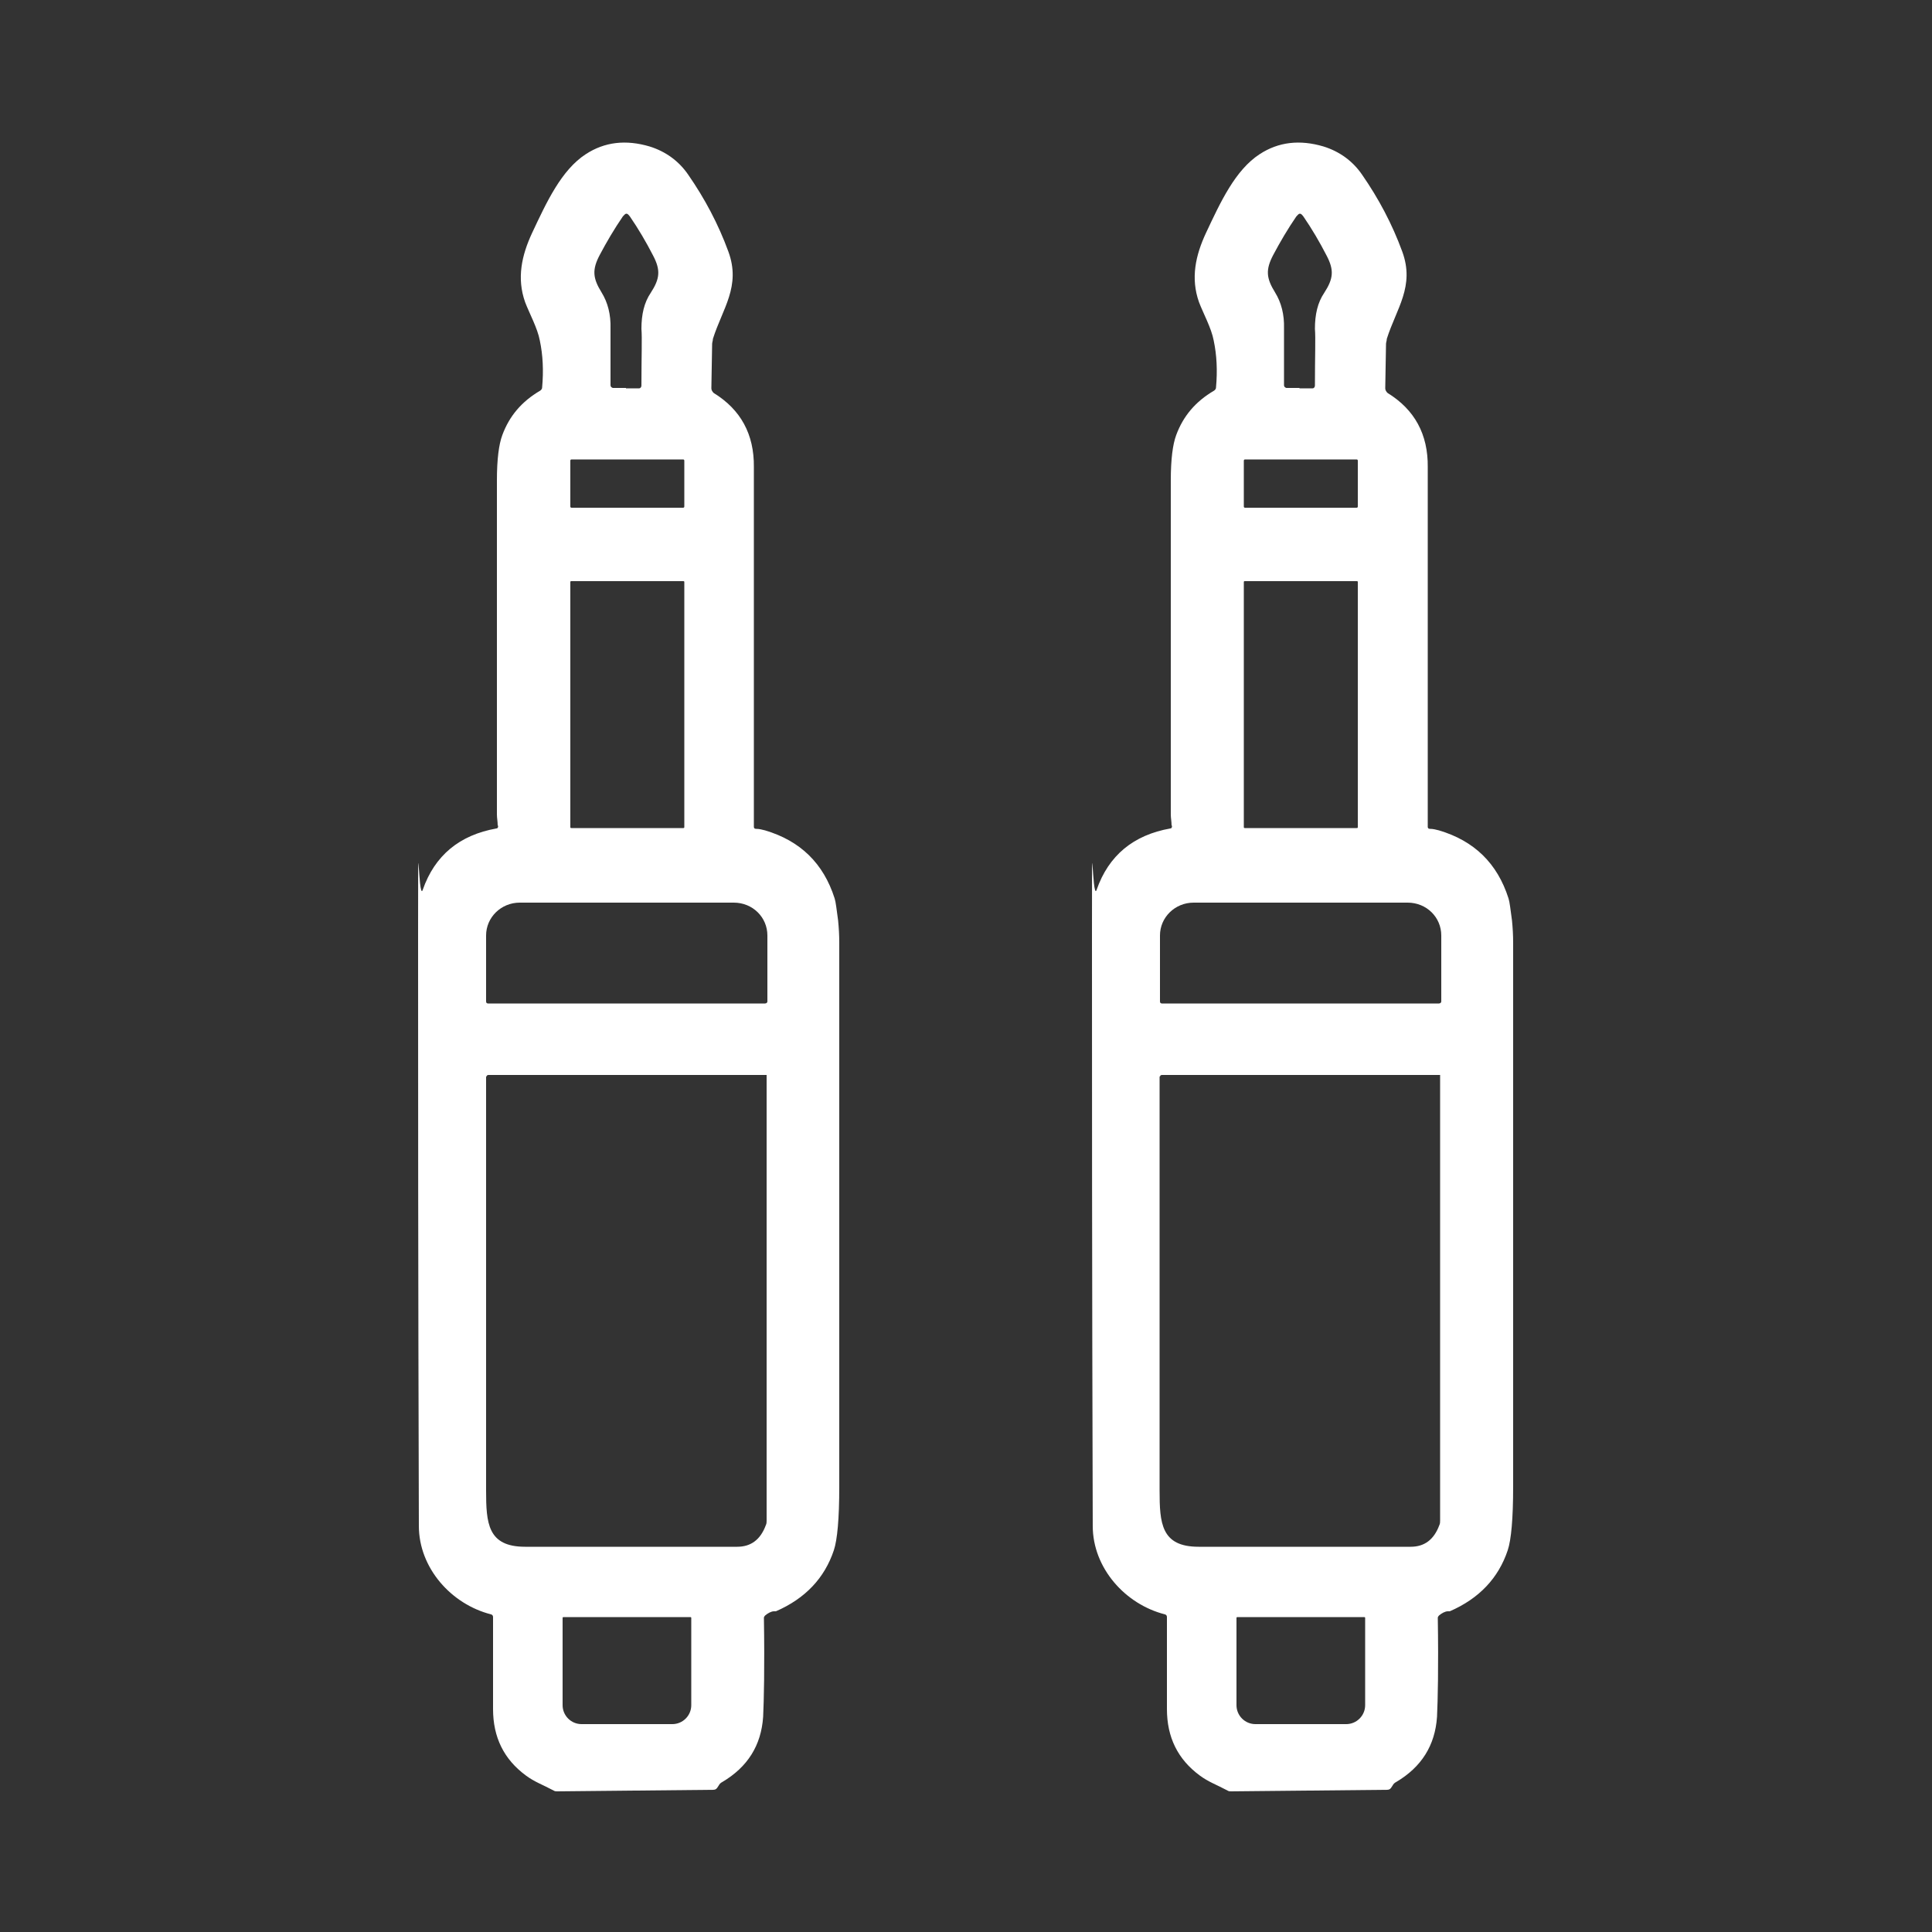
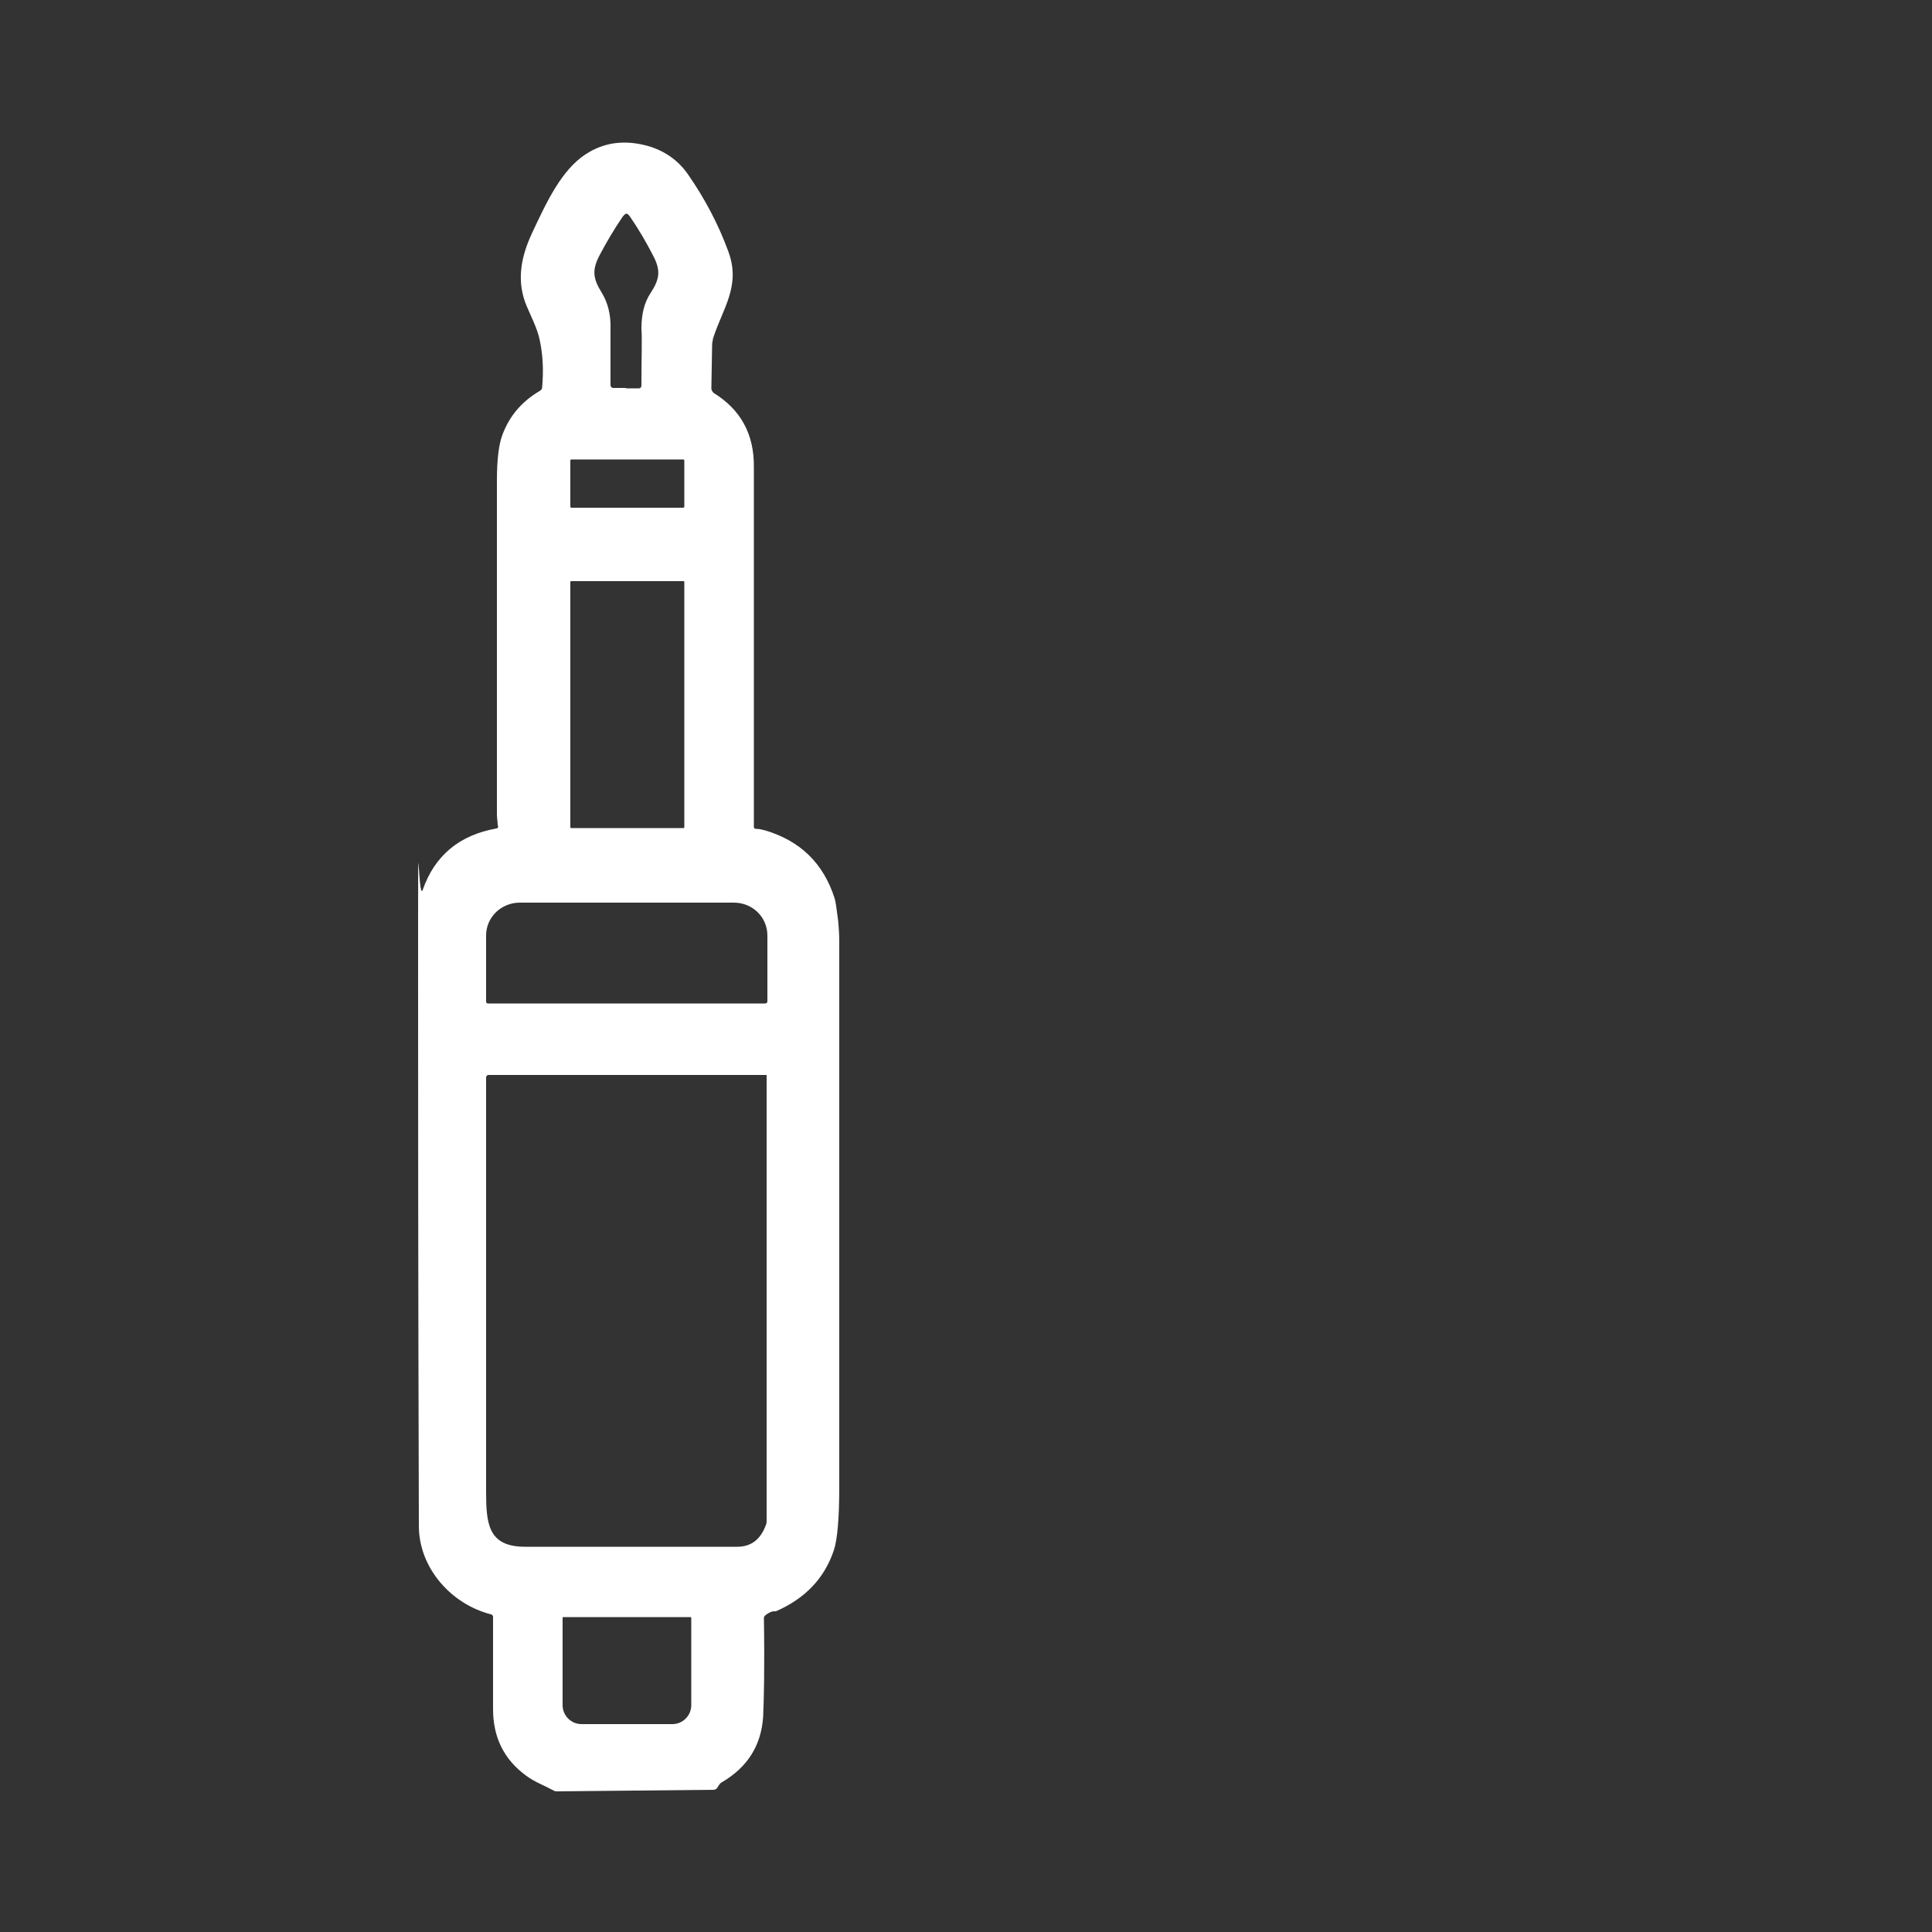
<svg xmlns="http://www.w3.org/2000/svg" id="Ebene_1" data-name="Ebene 1" version="1.1" viewBox="0 0 500 500">
  <rect x="0" y="0" width="500" height="500" fill="#333333" stroke="none" />
  <defs>
    <style>
      .cls-1 {
        fill: #fff;
        stroke-width: 0px;
      }
    </style>
  </defs>
-   <path class="cls-1" d="M303.2,213.6c0-1-.2-1.9-.2-2.8v-86.5c0-5.4.5-9.3,1.4-11.7,1.8-4.9,5-8.7,9.8-11.5.3-.2.5-.5.5-.8.4-4.4.2-8.4-.6-12.2-.6-3.2-2.7-7-3.8-9.9-2.2-6.2-.9-12.1,1.8-17.9,3.8-8.1,7.6-16.3,13.9-20.4,4.9-3.2,10.4-3.8,16.5-2,4.2,1.3,7.6,3.8,10,7.3,4.3,6.2,7.8,12.8,10.4,19.9,3.3,9-1.5,14.7-4,22.6,0,.5-.2.9-.2,1.3l-.2,11.5c0,.5.3.9.6,1.2,7,4.3,10.5,10.7,10.4,19.2v93.1c0,.3.2.5.5.5.9,0,1.6.2,2.4.4,9.1,2.7,15.1,8.5,18,17.6.3.9.5,2.8.9,5.7.2,2,.3,3.9.3,5.8v140.8c0,8.2-.5,13.7-1.4,16.4-2.4,7.2-7.4,12.5-15,15.8-.2,0-.3,0-.5,0-.7,0-1.6.5-2.3,1.1-.2.2-.3.4-.3.6.2,12.8,0,21.4-.2,25.6-.5,7.4-4,13-10.6,16.9-.4.2-.7.5-.9.9l-.4.6c-.3.4-.6.5-1.1.5l-40.3.4c-.3,0-.6,0-.9-.2-3-1.6-4.9-2.2-7.2-3.9-5.7-4.2-8.5-9.9-8.5-17.2,0-14.8,0-22.7,0-23.8,0-.4-.2-.6-.5-.7-10.3-2.6-18.7-12-18.7-22.9-.2-66.4-.2-117.5-.2-153.1s0-8,1.2-11.5c3.1-8.9,9.5-14.2,19.1-15.9.3,0,.4-.3.4-.5v-.2ZM336.3,100.5h3.4c.4,0,.6-.4.6-.7,0-7.5.2-12.4,0-14.7,0-3.7.7-6.8,2.4-9.3,2.4-3.7,2.6-5.9.6-9.7-1.8-3.5-3.8-6.9-6-10.1-.4-.5-.6-.7-.9-.7s-.5.3-.9.7c-2.2,3.2-4.2,6.6-6,10-2,3.8-1.8,6,.5,9.7,1.6,2.6,2.4,5.7,2.3,9.3v14.7c0,.4.3.6.6.7.7,0,1.9,0,3.4,0h0ZM351.4,119.2c0,0,0-.3-.3-.3h-28.9c0,0-.3,0-.3.3h0v11.9c0,0,0,.3.3.3h28.9c0,0,.3,0,.3-.3v-11.9ZM351.4,150.7c0-.2,0-.3-.3-.3h-28.9c-.2,0-.3,0-.3.3v63.3c0,.2,0,.3.3.3h28.9c.2,0,.3,0,.3-.3h0v-63.3ZM300.9,259.7h71.5c.4,0,.6-.3.6-.5h0v-17.1c0-4.7-3.8-8.5-8.7-8.5h-55.4c-4.8,0-8.7,3.8-8.7,8.5v17.1c0,.4.3.5.5.5h0ZM300.1,278.5v107.2c0,8.5.4,14.6,10.1,14.6h54.9c3.5,0,6-1.8,7.4-5.6.2-.4.2-.8.2-1.2v-115.3s0,0,0,0h-72c-.3,0-.5.2-.5.5h0ZM353.1,418.5h-32.8c-.2,0-.3,0-.3.3h0v22.5c0,2.7,2.2,4.9,4.9,4.9h23.5c2.7,0,4.9-2.2,4.9-4.9h0v-22.5c0-.2,0-.3-.3-.3h0Z" />
  <path class="cls-1" d="M128.8,213.6c0-1-.2-1.9-.2-2.8v-86.5c0-5.4.5-9.3,1.4-11.7,1.8-4.9,5-8.7,9.8-11.5.3-.2.5-.5.5-.8.4-4.4.2-8.4-.6-12.2-.6-3.2-2.7-7-3.8-9.9-2.2-6.2-.9-12.1,1.8-17.9,3.8-8.1,7.6-16.3,13.9-20.4,4.9-3.2,10.4-3.8,16.5-2,4.2,1.3,7.6,3.8,10,7.3,4.3,6.2,7.8,12.8,10.4,19.9,3.3,9-1.5,14.7-4,22.6,0,.5-.2.9-.2,1.3l-.2,11.5c0,.5.3.9.6,1.2,7,4.3,10.5,10.7,10.4,19.2v93.1c0,.3.2.5.5.5.9,0,1.6.2,2.4.4,9.1,2.7,15.1,8.5,18,17.6.3.9.5,2.8.9,5.7.2,2,.3,3.9.3,5.8v140.8c0,8.2-.5,13.7-1.4,16.4-2.4,7.2-7.4,12.5-15,15.8-.2,0-.3,0-.5,0-.7,0-1.6.5-2.3,1.1-.2.2-.3.4-.3.6.2,12.8,0,21.4-.2,25.6-.5,7.4-4,13-10.6,16.9-.4.2-.7.5-.9.9l-.4.6c-.3.4-.6.5-1.1.5l-40.3.4c-.3,0-.6,0-.9-.2-3-1.6-4.9-2.2-7.2-3.9-5.7-4.2-8.5-9.9-8.5-17.2,0-14.8,0-22.7,0-23.8,0-.4-.2-.6-.5-.7-10.3-2.6-18.7-12-18.7-22.9-.2-66.4-.2-117.5-.2-153.1s0-8,1.2-11.5c3.1-8.9,9.5-14.2,19.1-15.9.3,0,.4-.3.4-.5v-.2ZM162,100.5h3.4c.4,0,.6-.4.6-.7,0-7.5.2-12.4,0-14.7,0-3.7.7-6.8,2.4-9.3,2.4-3.7,2.6-5.9.6-9.7-1.8-3.5-3.8-6.9-6-10.1-.4-.5-.6-.7-.9-.7s-.5.3-.9.7c-2.2,3.2-4.2,6.6-6,10-2,3.8-1.8,6,.5,9.7,1.6,2.6,2.4,5.7,2.3,9.3v14.7c0,.4.3.6.6.7.7,0,1.9,0,3.4,0h0ZM177.1,119.2c0,0,0-.3-.3-.3h-28.9c0,0-.3,0-.3.3h0v11.9c0,0,0,.3.3.3h28.9c0,0,.3,0,.3-.3v-11.9ZM177.1,150.7c0-.2,0-.3-.3-.3h-28.9c-.2,0-.3,0-.3.3v63.3c0,.2,0,.3.3.3h28.9c.2,0,.3,0,.3-.3h0v-63.3ZM126.5,259.7h71.5c.4,0,.6-.3.6-.5h0v-17.1c0-4.7-3.8-8.5-8.7-8.5h-55.4c-4.8,0-8.7,3.8-8.7,8.5v17.1c0,.4.3.5.5.5h0ZM125.8,278.5v107.2c0,8.5.4,14.6,10.1,14.6h54.9c3.5,0,6-1.8,7.4-5.6.2-.4.2-.8.2-1.2v-115.3s0,0,0,0h-72c-.3,0-.5.2-.5.5h0ZM178.7,418.5h-32.8c-.2,0-.3,0-.3.3h0v22.5c0,2.7,2.2,4.9,4.9,4.9h23.5c2.7,0,4.9-2.2,4.9-4.9h0v-22.5c0-.2,0-.3-.3-.3h0Z" />
</svg>